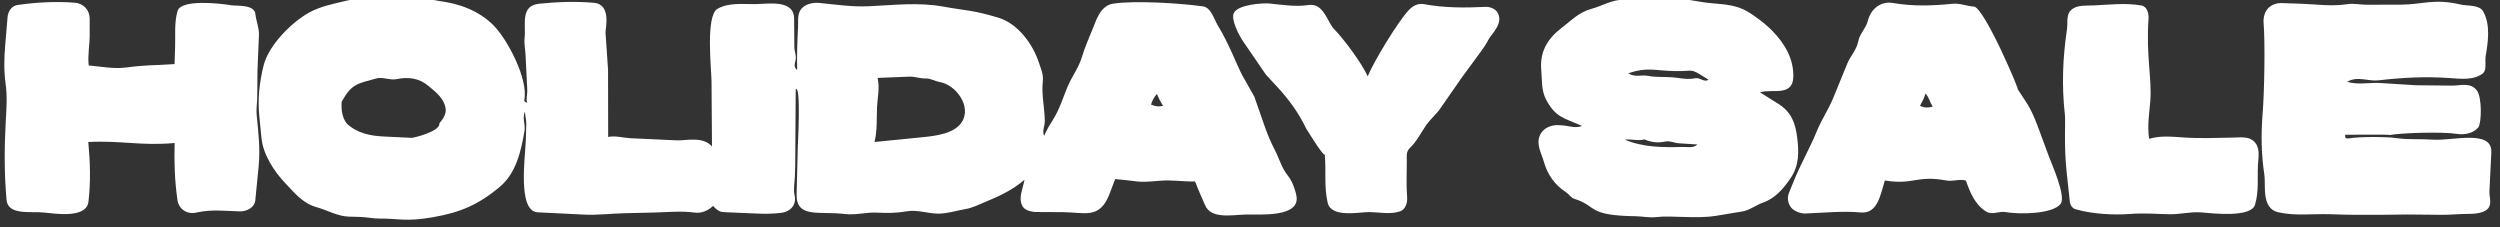
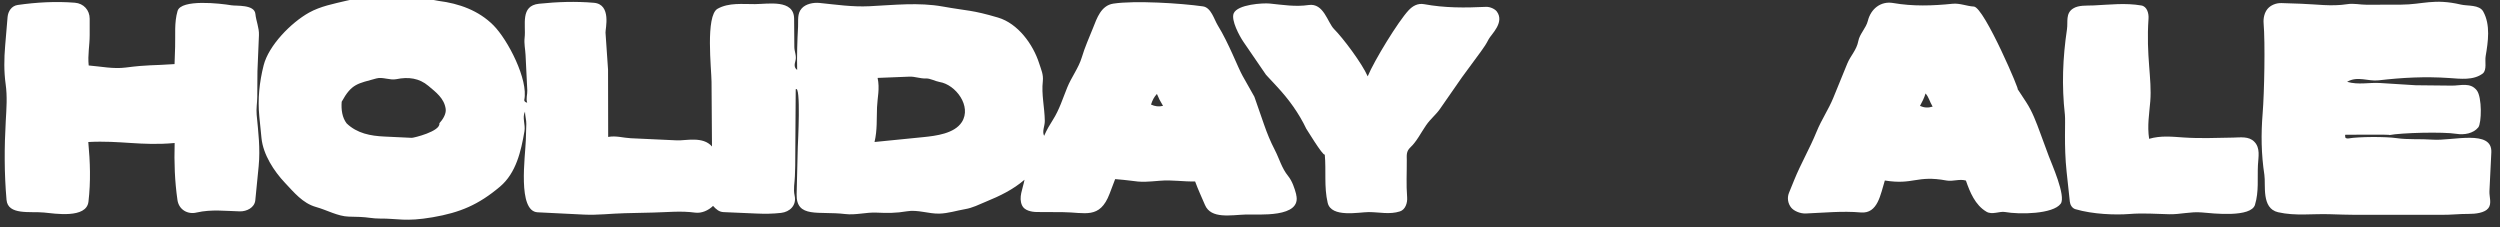
<svg xmlns="http://www.w3.org/2000/svg" fill="none" viewBox="0 0 286 26" height="26" width="286">
  <rect x="0" y="0" width="286" height="26" fill="#333333" stroke="none" />
  <g clip-path="url(#clip0_10790_5582)">
-     <path fill="white" d="M273.325 15.453C273.806 15.358 268.288 15.427 268.311 15.414C268.238 15.451 268.311 15.614 268.307 15.723C268.305 15.807 268.522 15.863 268.676 15.835C269.846 15.633 272.924 15.618 274.192 15.805C275.461 15.992 276.908 15.873 278.303 15.976C280.541 16.142 285.139 14.759 285.008 17.434L284.791 21.881C284.761 22.508 285.085 23.285 284.662 23.822C284.24 24.358 283.194 24.474 282.413 24.47C281.342 24.465 280.38 24.586 279.329 24.575L275.392 24.538L272.293 24.575C270.357 24.596 268.537 24.579 266.607 24.508C264.598 24.433 262.595 24.734 260.612 24.279C258.674 23.834 259.221 21.162 259.045 20.005C258.683 17.616 258.653 15.358 258.848 12.952C259.039 10.587 259.146 4.927 258.957 2.654C258.908 2.055 259.06 1.439 259.402 1.023C259.743 0.61 260.357 0.331 261.003 0.353L263.194 0.426C264.987 0.486 266.723 0.759 268.507 0.48C269.279 0.357 269.985 0.544 270.741 0.542L274.69 0.531C277.15 0.525 278.414 -0.205 281.546 0.527C282.291 0.701 283.637 0.518 284.079 1.315C284.929 2.845 284.639 4.768 284.358 6.427C284.253 7.045 284.519 7.973 284.042 8.398C282.967 9.224 281.451 9.009 280.159 8.923C277.408 8.739 274.828 8.874 272.113 9.19C270.9 9.331 269.698 8.657 268.507 9.361C269.82 9.737 271.029 9.417 272.284 9.497L276.356 9.752L280.488 9.795C281.488 9.806 282.6 9.383 283.347 10.34C283.961 11.126 283.896 14.107 283.514 14.575C282.948 15.273 281.902 15.455 281.018 15.311C279.503 15.064 274.716 15.184 273.325 15.455V15.453Z" />
+     <path fill="white" d="M273.325 15.453C273.806 15.358 268.288 15.427 268.311 15.414C268.238 15.451 268.311 15.614 268.307 15.723C268.305 15.807 268.522 15.863 268.676 15.835C269.846 15.633 272.924 15.618 274.192 15.805C275.461 15.992 276.908 15.873 278.303 15.976C280.541 16.142 285.139 14.759 285.008 17.434L284.791 21.881C284.761 22.508 285.085 23.285 284.662 23.822C284.24 24.358 283.194 24.474 282.413 24.47C281.342 24.465 280.38 24.586 279.329 24.575L272.293 24.575C270.357 24.596 268.537 24.579 266.607 24.508C264.598 24.433 262.595 24.734 260.612 24.279C258.674 23.834 259.221 21.162 259.045 20.005C258.683 17.616 258.653 15.358 258.848 12.952C259.039 10.587 259.146 4.927 258.957 2.654C258.908 2.055 259.06 1.439 259.402 1.023C259.743 0.61 260.357 0.331 261.003 0.353L263.194 0.426C264.987 0.486 266.723 0.759 268.507 0.48C269.279 0.357 269.985 0.544 270.741 0.542L274.69 0.531C277.15 0.525 278.414 -0.205 281.546 0.527C282.291 0.701 283.637 0.518 284.079 1.315C284.929 2.845 284.639 4.768 284.358 6.427C284.253 7.045 284.519 7.973 284.042 8.398C282.967 9.224 281.451 9.009 280.159 8.923C277.408 8.739 274.828 8.874 272.113 9.19C270.9 9.331 269.698 8.657 268.507 9.361C269.82 9.737 271.029 9.417 272.284 9.497L276.356 9.752L280.488 9.795C281.488 9.806 282.6 9.383 283.347 10.34C283.961 11.126 283.896 14.107 283.514 14.575C282.948 15.273 281.902 15.455 281.018 15.311C279.503 15.064 274.716 15.184 273.325 15.455V15.453Z" />
    <path fill="white" d="M257.978 23.414C257.523 24.916 253.207 24.421 251.87 24.302C250.606 24.191 249.412 24.537 248.178 24.509C246.648 24.472 245.171 24.356 243.602 24.481C242.033 24.605 239.436 24.524 237.42 23.929C237.047 23.817 236.828 23.431 236.789 23.077L236.42 19.647C236.1 16.666 236.311 13.91 236.223 13.116C235.851 9.795 235.974 6.642 236.463 3.339C236.588 2.499 236.278 1.538 237.158 0.976C237.798 0.566 238.693 0.658 239.496 0.621C241.348 0.536 243.14 0.314 244.969 0.626C245.628 0.737 245.832 1.536 245.791 2.126C245.497 6.397 246.197 8.999 245.993 11.574C245.877 13.034 245.63 14.358 245.86 15.88C247.189 15.496 248.444 15.633 249.788 15.726C251.698 15.857 253.544 15.773 255.459 15.741C256.302 15.728 257.249 15.56 257.888 16.209C258.605 16.932 258.354 17.971 258.309 18.872C258.232 20.392 258.431 21.901 257.974 23.414H257.978Z" />
-     <path fill="white" d="M196.227 24.698C194.102 25.048 191.105 24.634 189.543 24.831C188.701 24.937 187.916 24.748 187.117 24.737C181.468 24.655 182.788 23.58 180.105 22.747C179.714 22.627 179.476 22.198 179.148 21.988C177.877 21.168 177.031 19.976 176.626 18.528C176.439 17.86 176.113 17.255 176.023 16.547C175.851 15.216 176.879 14.28 178.246 14.314C179.614 14.349 180.009 14.729 181 14.415C178.899 13.477 177.965 13.46 176.866 11.378C176.315 10.333 176.418 9.135 176.319 8.008C176.132 5.851 177.089 4.368 178.729 3.125C179.79 2.322 180.635 1.393 182.071 1.009C183.254 0.691 184.441 -0.054 185.759 -0.032C186.514 -0.019 187.147 -0.335 187.866 -0.313L191.245 -0.208C192.494 -0.17 193.524 0.039 194.701 0.232C196.297 0.494 197.907 0.38 199.399 1.052C200.367 1.487 201.957 2.711 202.75 3.524C204.17 4.982 205.222 6.735 205.153 8.83C205.078 11.125 202.584 10.103 201.348 10.569L203.46 11.895C204.935 12.82 205.385 14.085 205.591 15.681C205.808 17.36 205.842 18.918 204.834 20.395C204.027 21.573 203.106 22.679 201.676 23.181C200.901 23.454 200.144 24.059 199.3 24.196L196.227 24.703V24.698ZM193.958 8.95C194.516 8.843 194.919 9.459 195.46 9.124C193.144 7.663 193.984 8.188 191.595 8.133C189.176 8.075 188.5 7.645 186.276 8.375C187.006 8.89 187.781 8.528 188.519 8.676C189.457 8.862 190.33 8.772 191.273 8.841C192.153 8.907 192.93 9.148 193.958 8.95ZM192.071 16.39C191.498 16.353 191.043 16.076 190.513 16.192C189.691 16.373 188.905 16.289 188.124 15.945C187.366 16.154 186.686 15.879 185.875 15.976C187.948 16.851 190.189 16.875 192.458 16.811C193.069 16.793 193.69 16.984 194.198 16.529L192.069 16.392L192.071 16.39Z" />
    <path fill="white" d="M227.248 24.219C225.958 23.463 225.353 21.971 224.9 20.656C224.151 20.439 223.419 20.787 222.672 20.649C219.225 20.016 218.933 21.181 215.625 20.649C215.127 22.22 214.831 24.474 212.882 24.305C210.747 24.118 208.68 24.339 206.568 24.423C205.937 24.446 205.235 24.133 204.928 23.77C204.55 23.322 204.419 22.654 204.657 22.068L205.265 20.574C206.033 18.687 207.046 16.964 207.821 15.058C208.377 13.686 209.184 12.529 209.731 11.188L211.326 7.282C211.698 6.371 212.397 5.73 212.59 4.697C212.745 3.871 213.479 3.214 213.683 2.383C214.014 1.029 215.147 0.098 216.57 0.344C218.839 0.737 221.073 0.666 223.378 0.43C224.205 0.347 225.009 0.709 225.808 0.75C227.003 0.812 231.294 10.924 230.788 10.151L231.801 11.697C232.505 12.772 232.96 14.01 233.41 15.232L234.381 17.863C234.683 18.685 236.372 22.433 235.748 23.3C234.881 24.5 231.034 24.553 229.364 24.253C228.759 24.143 227.911 24.607 227.252 24.223L227.248 24.219ZM221.094 12.197C220.723 11.581 220.693 11.169 220.283 10.69C220.118 11.237 219.916 11.6 219.648 12.115C220.114 12.328 220.573 12.358 221.094 12.197Z" />
    <path fill="white" d="M148.276 22.246C148.989 24.981 143.908 24.493 142.522 24.541C140.794 24.599 138.54 25.073 137.851 23.452C137.463 22.54 137.076 21.729 136.72 20.756C135.385 20.797 134.08 20.557 132.726 20.675C129.783 20.93 130.584 20.731 127.574 20.49L126.941 22.154C125.808 25.135 124.114 24.283 121.579 24.27L118.632 24.255C118.031 24.253 117.182 24.092 116.918 23.489C116.51 22.557 116.997 21.656 117.205 20.561C115.904 21.686 114.393 22.416 112.788 23.072C111.972 23.405 111.29 23.779 110.382 23.931C109.439 24.09 108.476 24.41 107.476 24.438C106.224 24.472 104.977 23.957 103.737 24.174C102.552 24.382 101.483 24.382 100.283 24.324C99.083 24.266 97.896 24.631 96.683 24.485C93.691 24.122 91.066 25.017 91.135 22.21L91.268 16.826C91.277 16.477 91.648 9.649 91.03 10.218L90.972 18.949L90.936 20.158C90.912 20.898 90.738 21.617 90.905 22.381C91.148 23.489 90.36 24.244 89.349 24.356C88.383 24.461 87.527 24.472 86.55 24.429L82.781 24.266C82.262 24.244 81.929 23.948 81.573 23.555C81.047 24.068 80.272 24.427 79.512 24.324C77.879 24.103 76.374 24.279 74.769 24.315L71.461 24.392C69.89 24.429 68.381 24.626 66.832 24.551L61.504 24.287C59.175 24.171 60.098 17.863 60.154 16.039L60.21 14.182C60.223 13.738 60.064 13.259 60.06 12.77C59.71 13.465 60.13 14.234 59.997 15.017C59.611 17.277 59.051 19.788 57.205 21.347C54.734 23.433 52.629 24.317 49.491 24.856C46.353 25.395 45.496 24.985 43.474 25.004C42.676 25.013 41.985 24.841 41.193 24.817L39.89 24.781C38.645 24.747 37.407 24.03 36.145 23.678C34.627 23.253 33.627 21.997 32.605 20.92C31.334 19.578 30.102 17.674 29.914 15.796L29.665 13.302C29.469 11.351 29.677 9.378 30.16 7.472C30.736 5.202 33.292 2.592 35.355 1.443C36.664 0.716 38.169 0.432 39.643 0.08C41.92 -0.465 45.466 -0.435 47.898 -0.34C48.66 -0.31 49.405 0.007 50.175 0.104C52.509 0.398 54.756 1.194 56.449 2.894C58.096 4.547 60.465 9.121 59.976 11.43C59.946 11.572 60.105 11.716 60.311 11.748C60.15 11.25 60.345 10.808 60.322 10.349L60.124 6.294C60.09 5.599 59.935 5.002 60.019 4.292C60.184 2.875 59.48 0.656 61.665 0.428C63.762 0.211 65.855 0.14 67.941 0.319C69.991 0.492 69.242 3.33 69.27 3.729L69.56 7.968L69.575 15.665C70.487 15.498 71.296 15.773 72.146 15.813L77.452 16.058C78.446 16.103 80.42 15.558 81.451 16.758L81.399 9.342C81.391 7.945 80.686 1.789 82.092 1.001C83.385 0.278 84.941 0.482 86.376 0.471C87.905 0.46 90.83 -0.102 90.847 2.141L90.873 5.386C90.877 5.91 91.15 6.391 91 6.944C90.895 7.329 90.807 7.732 91.195 7.998C91.159 6.277 91.206 4.727 91.298 3.066C91.339 2.345 91.174 1.548 91.73 0.945C92.189 0.445 93.047 0.267 93.758 0.338C95.668 0.529 97.488 0.808 99.452 0.713C102.281 0.576 105.087 0.25 107.862 0.748C110.729 1.263 111.146 1.117 114.168 2.008C116.456 2.682 118.192 5.081 118.881 7.251C119.109 7.966 119.386 8.526 119.298 9.297C119.126 10.793 119.504 12.295 119.525 13.824C119.534 14.442 119.188 14.993 119.446 15.543C119.759 14.828 120.086 14.283 120.455 13.703C121.187 12.551 121.577 11.278 122.09 10.014C122.573 8.82 123.391 7.784 123.762 6.55C124.119 5.36 124.58 4.356 125.048 3.182C125.479 2.098 125.956 0.63 127.362 0.415C129.811 0.042 135.061 0.366 137.615 0.729C138.562 0.864 138.901 2.24 139.317 2.909C140.577 4.946 141.622 7.743 142.157 8.687L143.501 11.068L144.599 14.225C144.964 15.275 145.329 16.17 145.838 17.155C146.36 18.166 146.621 19.224 147.362 20.138C147.83 20.716 148.1 21.529 148.287 22.244L148.276 22.246ZM110.03 13.972C111.197 12.16 109.334 9.679 107.491 9.381C107.027 9.305 106.396 8.956 105.947 8.975C105.248 9.007 104.692 8.741 104.026 8.769L100.399 8.913C100.663 10.162 100.377 11.147 100.332 12.265C100.277 13.626 100.371 14.865 100.047 16.245L105.608 15.689C107.091 15.541 109.186 15.279 110.028 13.972H110.03ZM47.096 15.77C47.301 15.779 50.425 15.028 50.264 14.101C50.639 13.695 51.066 13.049 50.987 12.463C50.822 11.246 49.854 10.537 49.006 9.823C47.956 8.936 46.72 8.773 45.35 9.056C44.601 9.211 43.775 8.771 43.056 8.973C40.922 9.574 40.233 9.55 39.089 11.639C39.019 12.551 39.147 13.454 39.656 14.116C40.856 15.268 42.406 15.547 43.955 15.62L47.096 15.768V15.77ZM133.052 12.111C132.711 11.551 132.56 11.257 132.352 10.746C132.022 11.104 131.852 11.435 131.676 11.961C132.133 12.173 132.571 12.229 133.052 12.109V12.111Z" />
    <path fill="white" d="M29.596 18.963L29.206 22.915C29.122 23.758 28.22 24.2 27.433 24.181C25.778 24.14 24.181 23.928 22.513 24.308C21.474 24.572 20.461 23.984 20.302 22.887C19.987 20.704 19.916 18.607 19.98 16.36C16.125 16.709 13.822 16.048 10.101 16.246C10.317 18.564 10.388 20.76 10.12 23.071C9.892 25.037 6.265 24.43 5.014 24.312C3.451 24.164 0.901 24.642 0.747 22.865C0.483 19.848 0.489 16.875 0.659 13.844C0.74 12.406 0.847 11.06 0.646 9.622C0.444 8.178 0.465 6.707 0.59 5.237L0.867 1.951C0.923 1.29 1.328 0.667 2.026 0.569C4.189 0.26 6.383 0.139 8.564 0.311C9.581 0.39 10.259 1.172 10.259 2.14V4.024C10.259 5.2 10.023 6.252 10.146 7.489C11.586 7.609 12.972 7.907 14.376 7.727C17.01 7.39 17.345 7.514 19.968 7.332L20.034 5.37C20.079 4.003 19.922 2.59 20.313 1.255C20.714 -0.125 25.233 0.395 26.456 0.603C27.053 0.704 29.113 0.487 29.218 1.599C29.294 2.391 29.659 3.191 29.624 4.011L29.452 8.139L29.431 11.06C29.427 11.768 29.294 12.406 29.364 13.153C29.549 15.089 29.787 17.016 29.594 18.965L29.596 18.963Z" />
    <path fill="white" d="M163.155 14.314C162.537 15.211 162.09 16.159 161.346 16.863C160.863 17.321 160.931 17.746 160.936 18.319C160.946 19.746 160.858 21.113 160.976 22.564C161.03 23.217 160.768 23.985 160.157 24.183C158.963 24.567 157.798 24.264 156.591 24.262C155.482 24.262 152.299 24.945 151.887 23.202C151.455 21.375 151.728 19.544 151.554 17.679C151.348 17.898 149.345 14.535 149.455 14.764C148.585 12.931 147.441 11.367 146.081 9.901L144.829 8.553L142.258 4.801C141.803 4.138 140.809 2.309 141.133 1.532C141.567 0.497 144.499 0.328 145.254 0.405C146.763 0.559 148.208 0.796 149.706 0.575C151.442 0.317 151.861 2.569 152.621 3.33C153.638 4.348 155.81 7.235 156.465 8.733C157.235 6.883 159.953 2.461 161.125 1.199C161.61 0.675 162.189 0.345 162.93 0.48C165.278 0.914 167.587 0.899 169.981 0.785C170.476 0.761 171.03 1.036 171.238 1.319C172.161 2.575 170.584 3.931 170.298 4.496C170.03 5.022 169.775 5.408 169.423 5.885L167.244 8.849L164.718 12.483C164.278 13.116 163.64 13.612 163.157 14.314H163.155Z" />
  </g>
  <defs>
    <clipPath id="clip0_10790_5582">
      <rect fill="white" height="25.73" width="286" />
    </clipPath>
  </defs>
</svg>